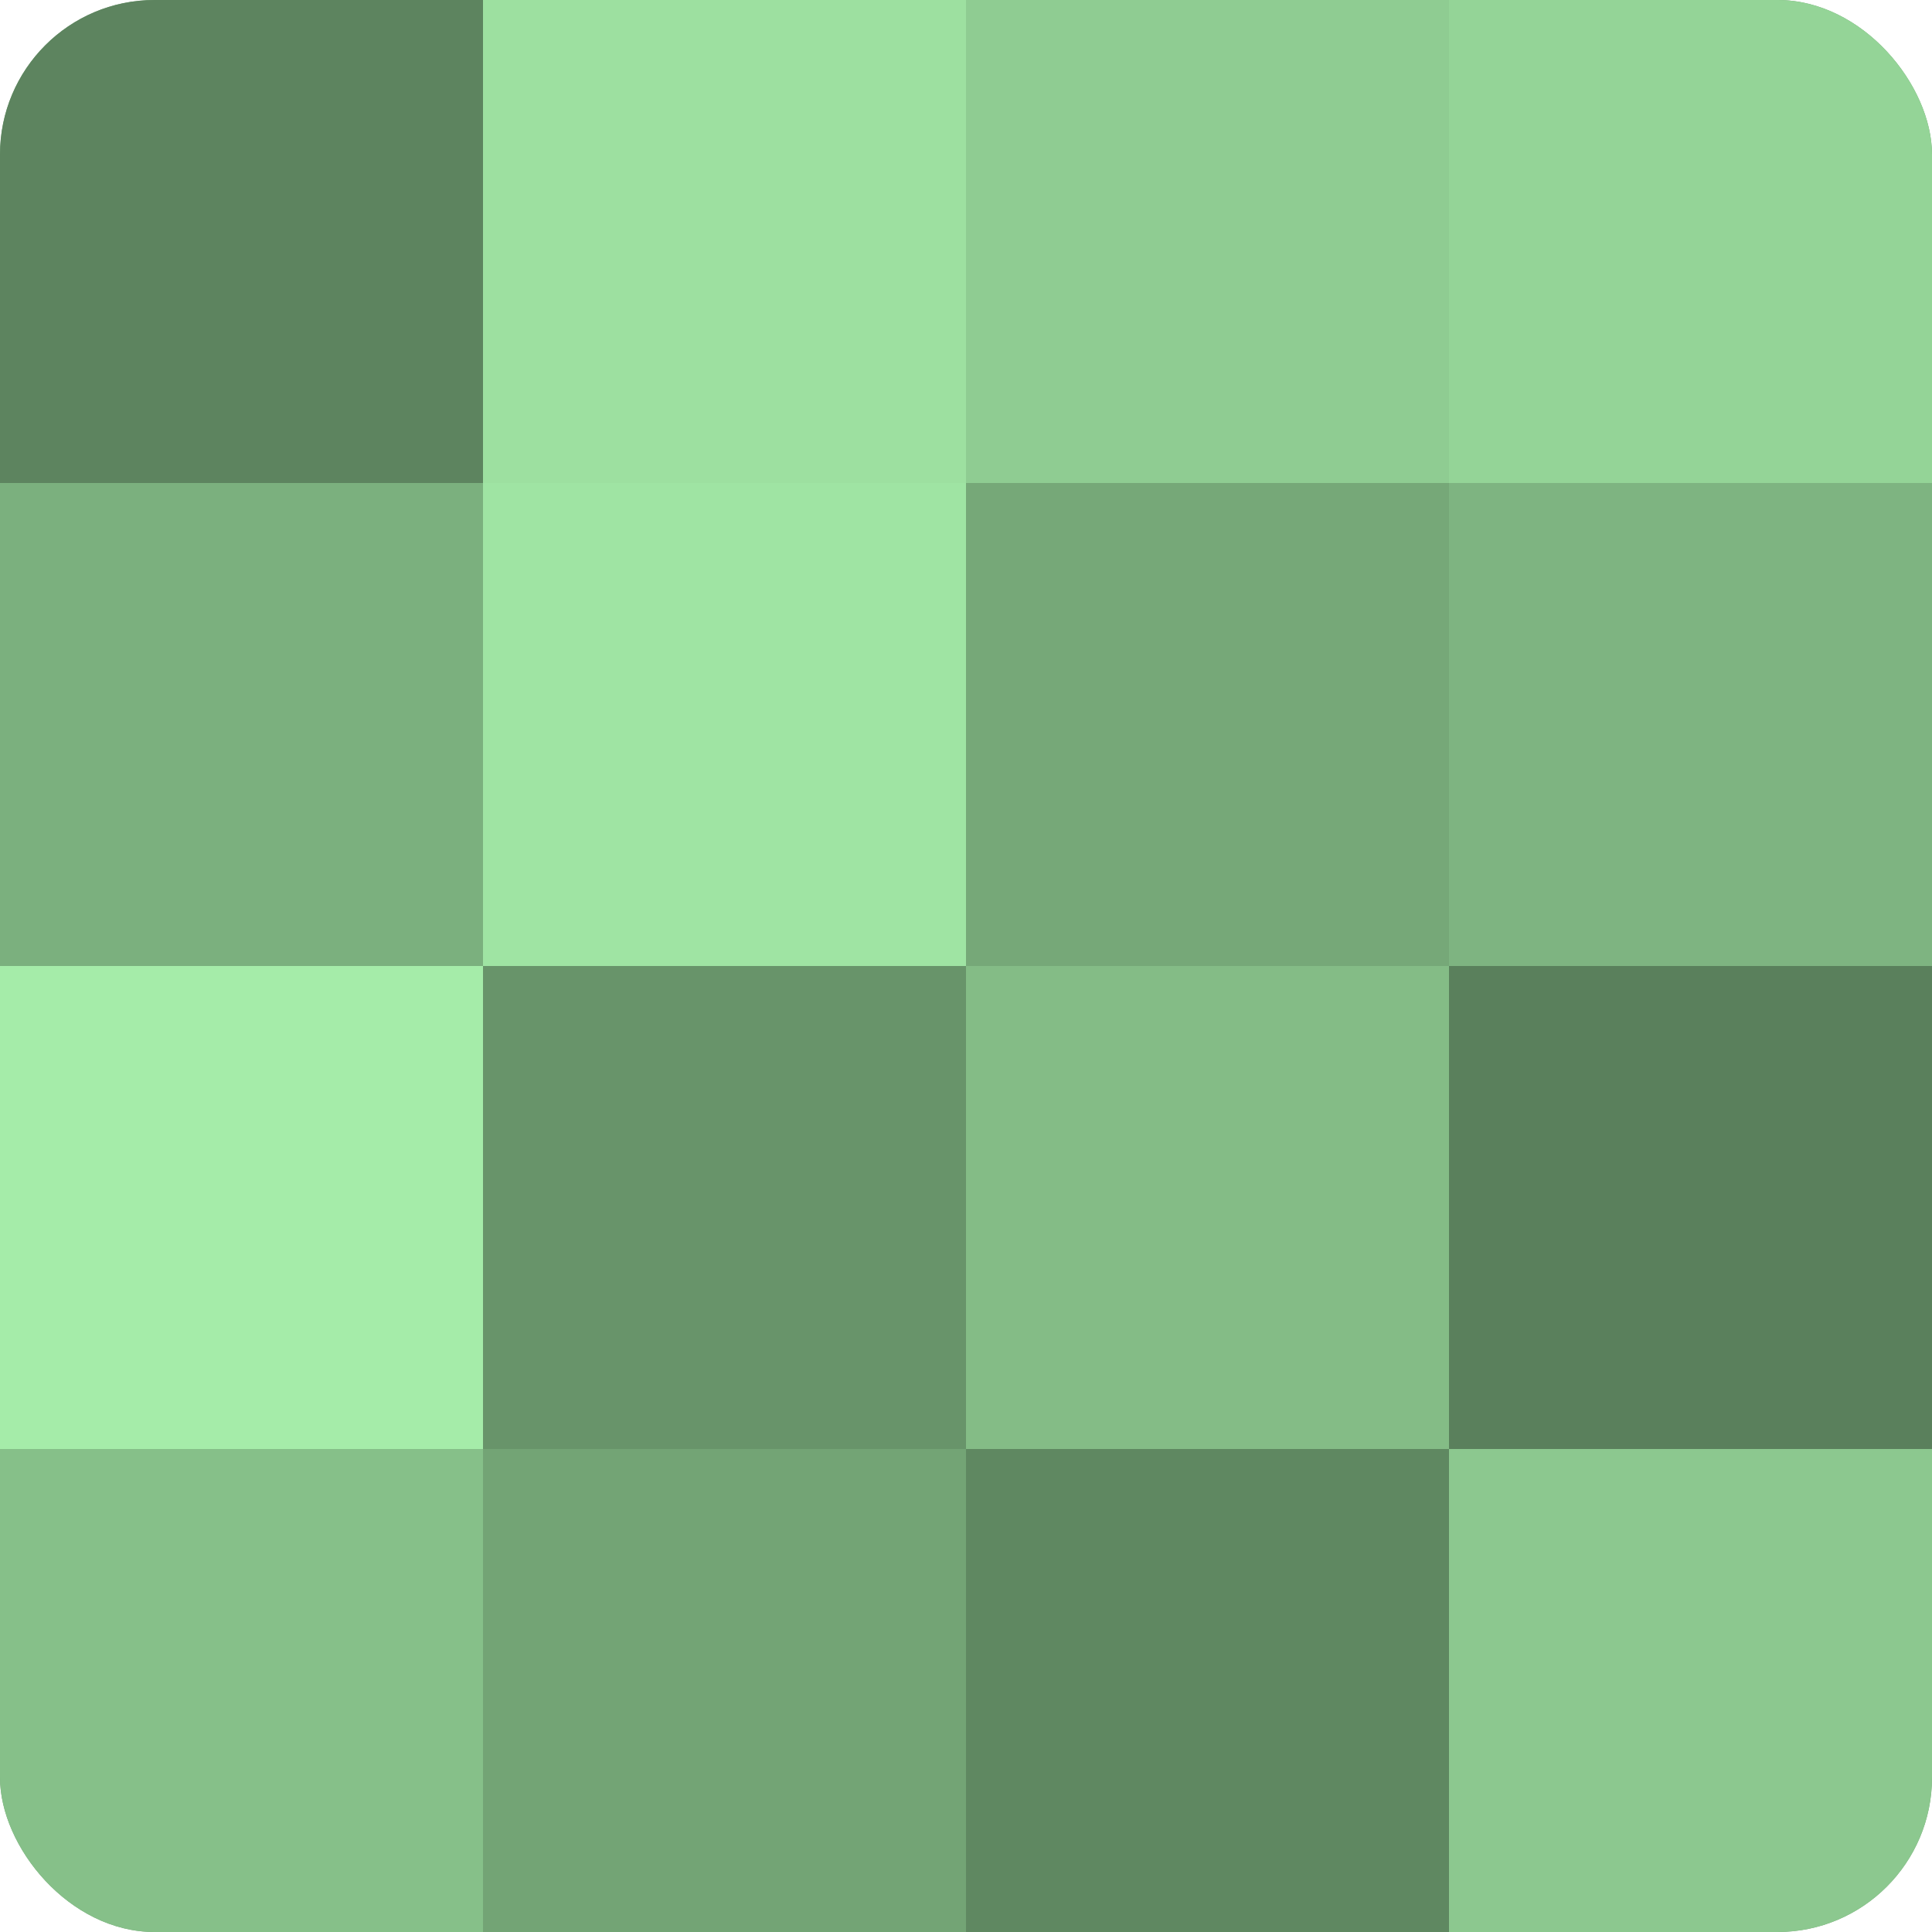
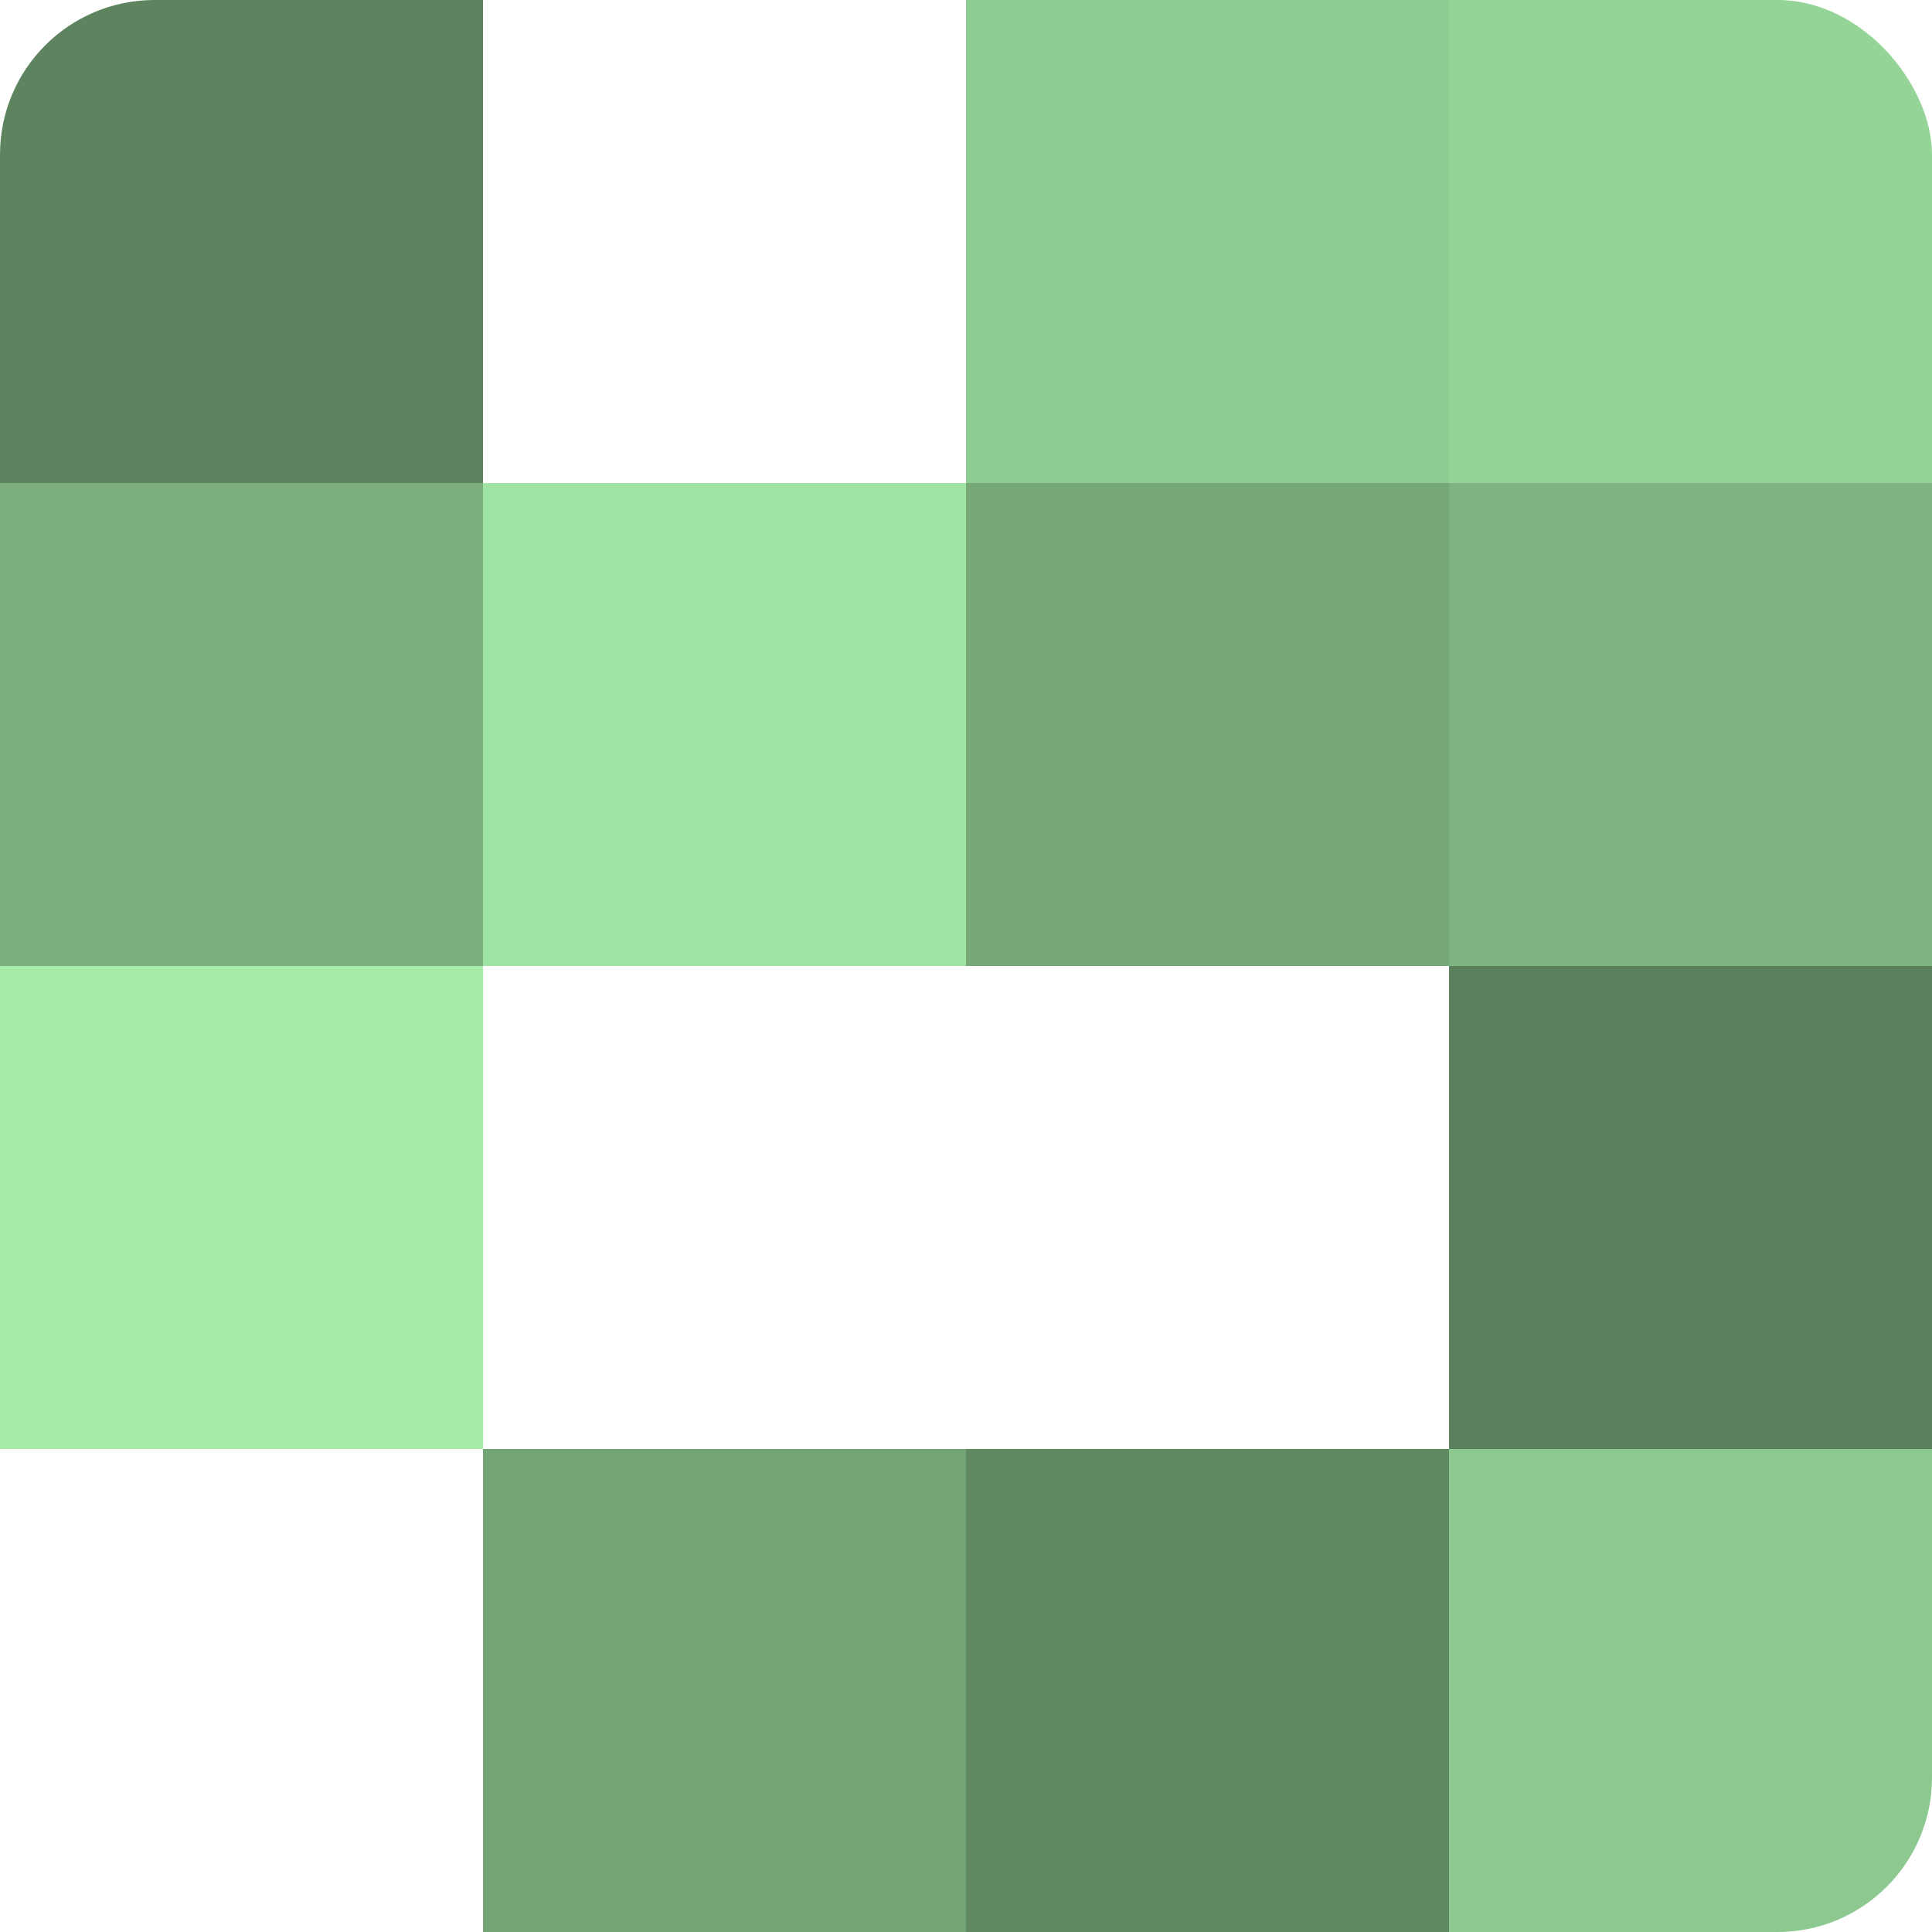
<svg xmlns="http://www.w3.org/2000/svg" width="60" height="60" viewBox="0 0 100 100" preserveAspectRatio="xMidYMid meet">
  <defs>
    <clipPath id="c" width="100" height="100">
      <rect width="100" height="100" rx="8" ry="8" />
    </clipPath>
  </defs>
  <g clip-path="url(#c)">
-     <rect width="100" height="100" fill="#70a072" />
    <rect width="25" height="25" fill="#5d845f" />
    <rect y="25" width="25" height="25" fill="#7bb07e" />
    <rect y="50" width="25" height="25" fill="#a5eca9" />
-     <rect y="75" width="25" height="25" fill="#86c089" />
-     <rect x="25" width="25" height="25" fill="#9de0a0" />
    <rect x="25" y="25" width="25" height="25" fill="#9fe4a3" />
-     <rect x="25" y="50" width="25" height="25" fill="#68946a" />
    <rect x="25" y="75" width="25" height="25" fill="#73a475" />
    <rect x="50" width="25" height="25" fill="#8fcc92" />
    <rect x="50" y="25" width="25" height="25" fill="#76a878" />
-     <rect x="50" y="50" width="25" height="25" fill="#84bc86" />
    <rect x="50" y="75" width="25" height="25" fill="#5f8861" />
    <rect x="75" width="25" height="25" fill="#94d497" />
    <rect x="75" y="25" width="25" height="25" fill="#7eb481" />
    <rect x="75" y="50" width="25" height="25" fill="#5a805c" />
    <rect x="75" y="75" width="25" height="25" fill="#8cc88f" />
  </g>
</svg>